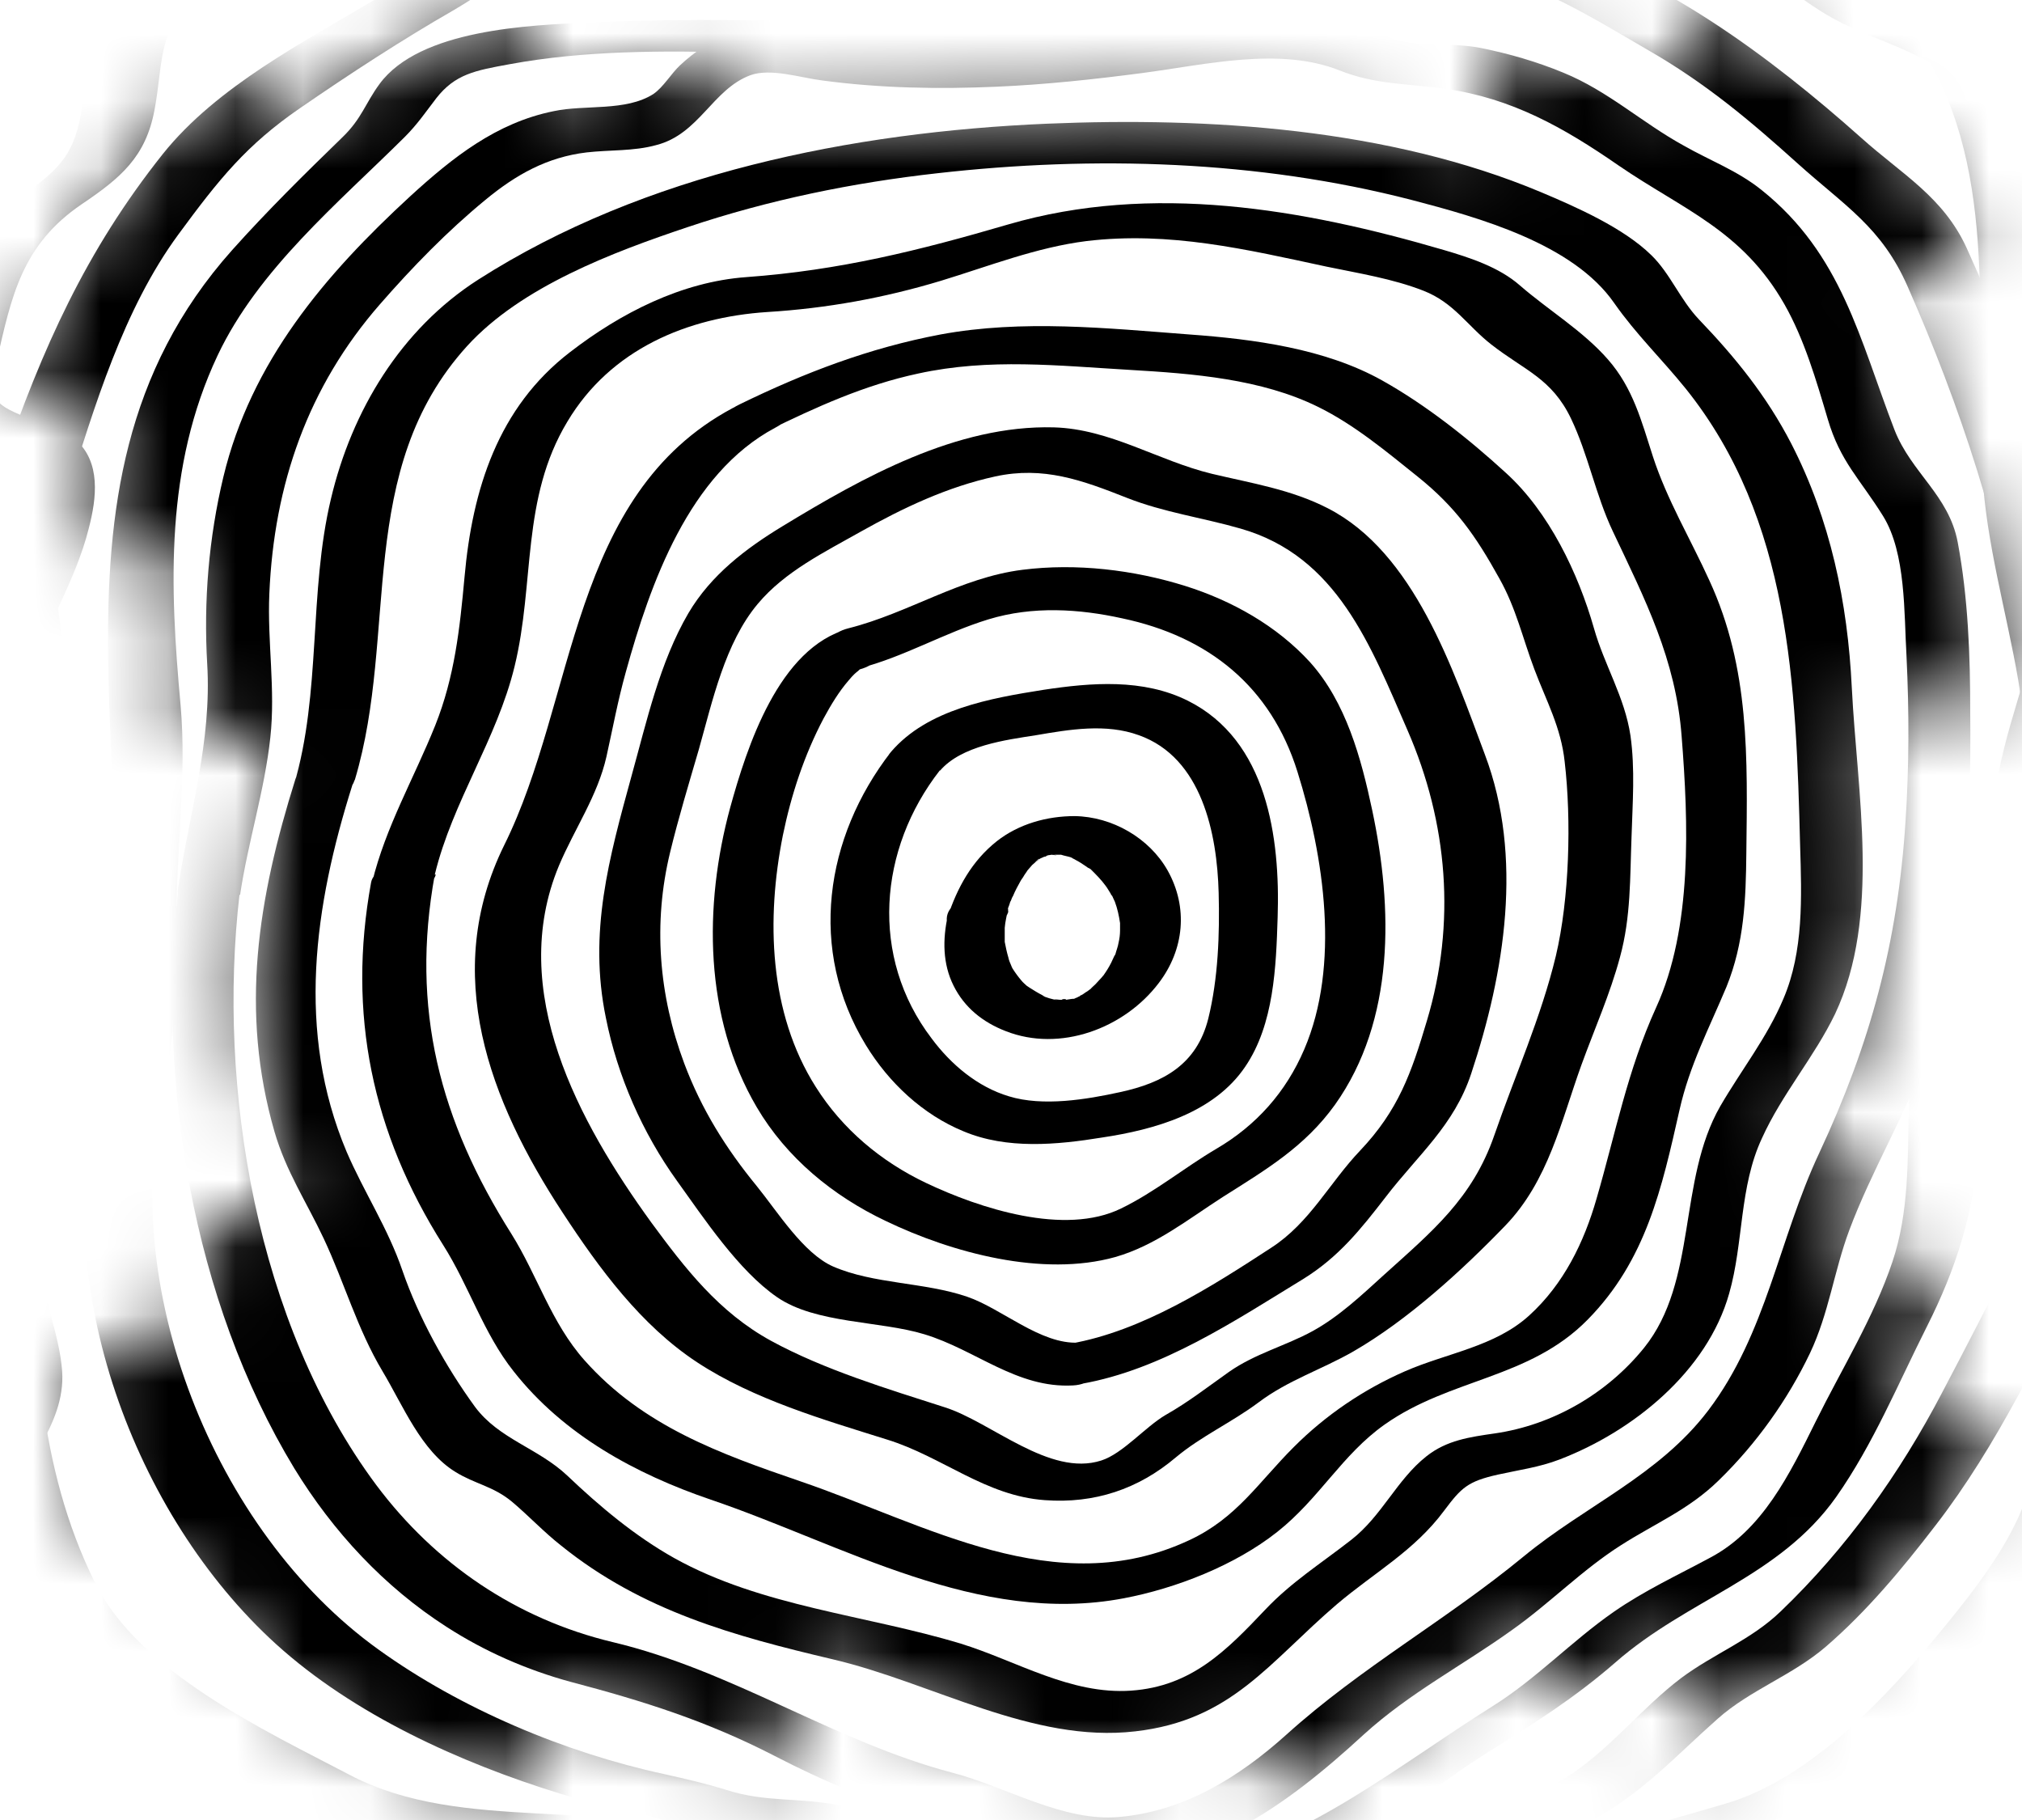
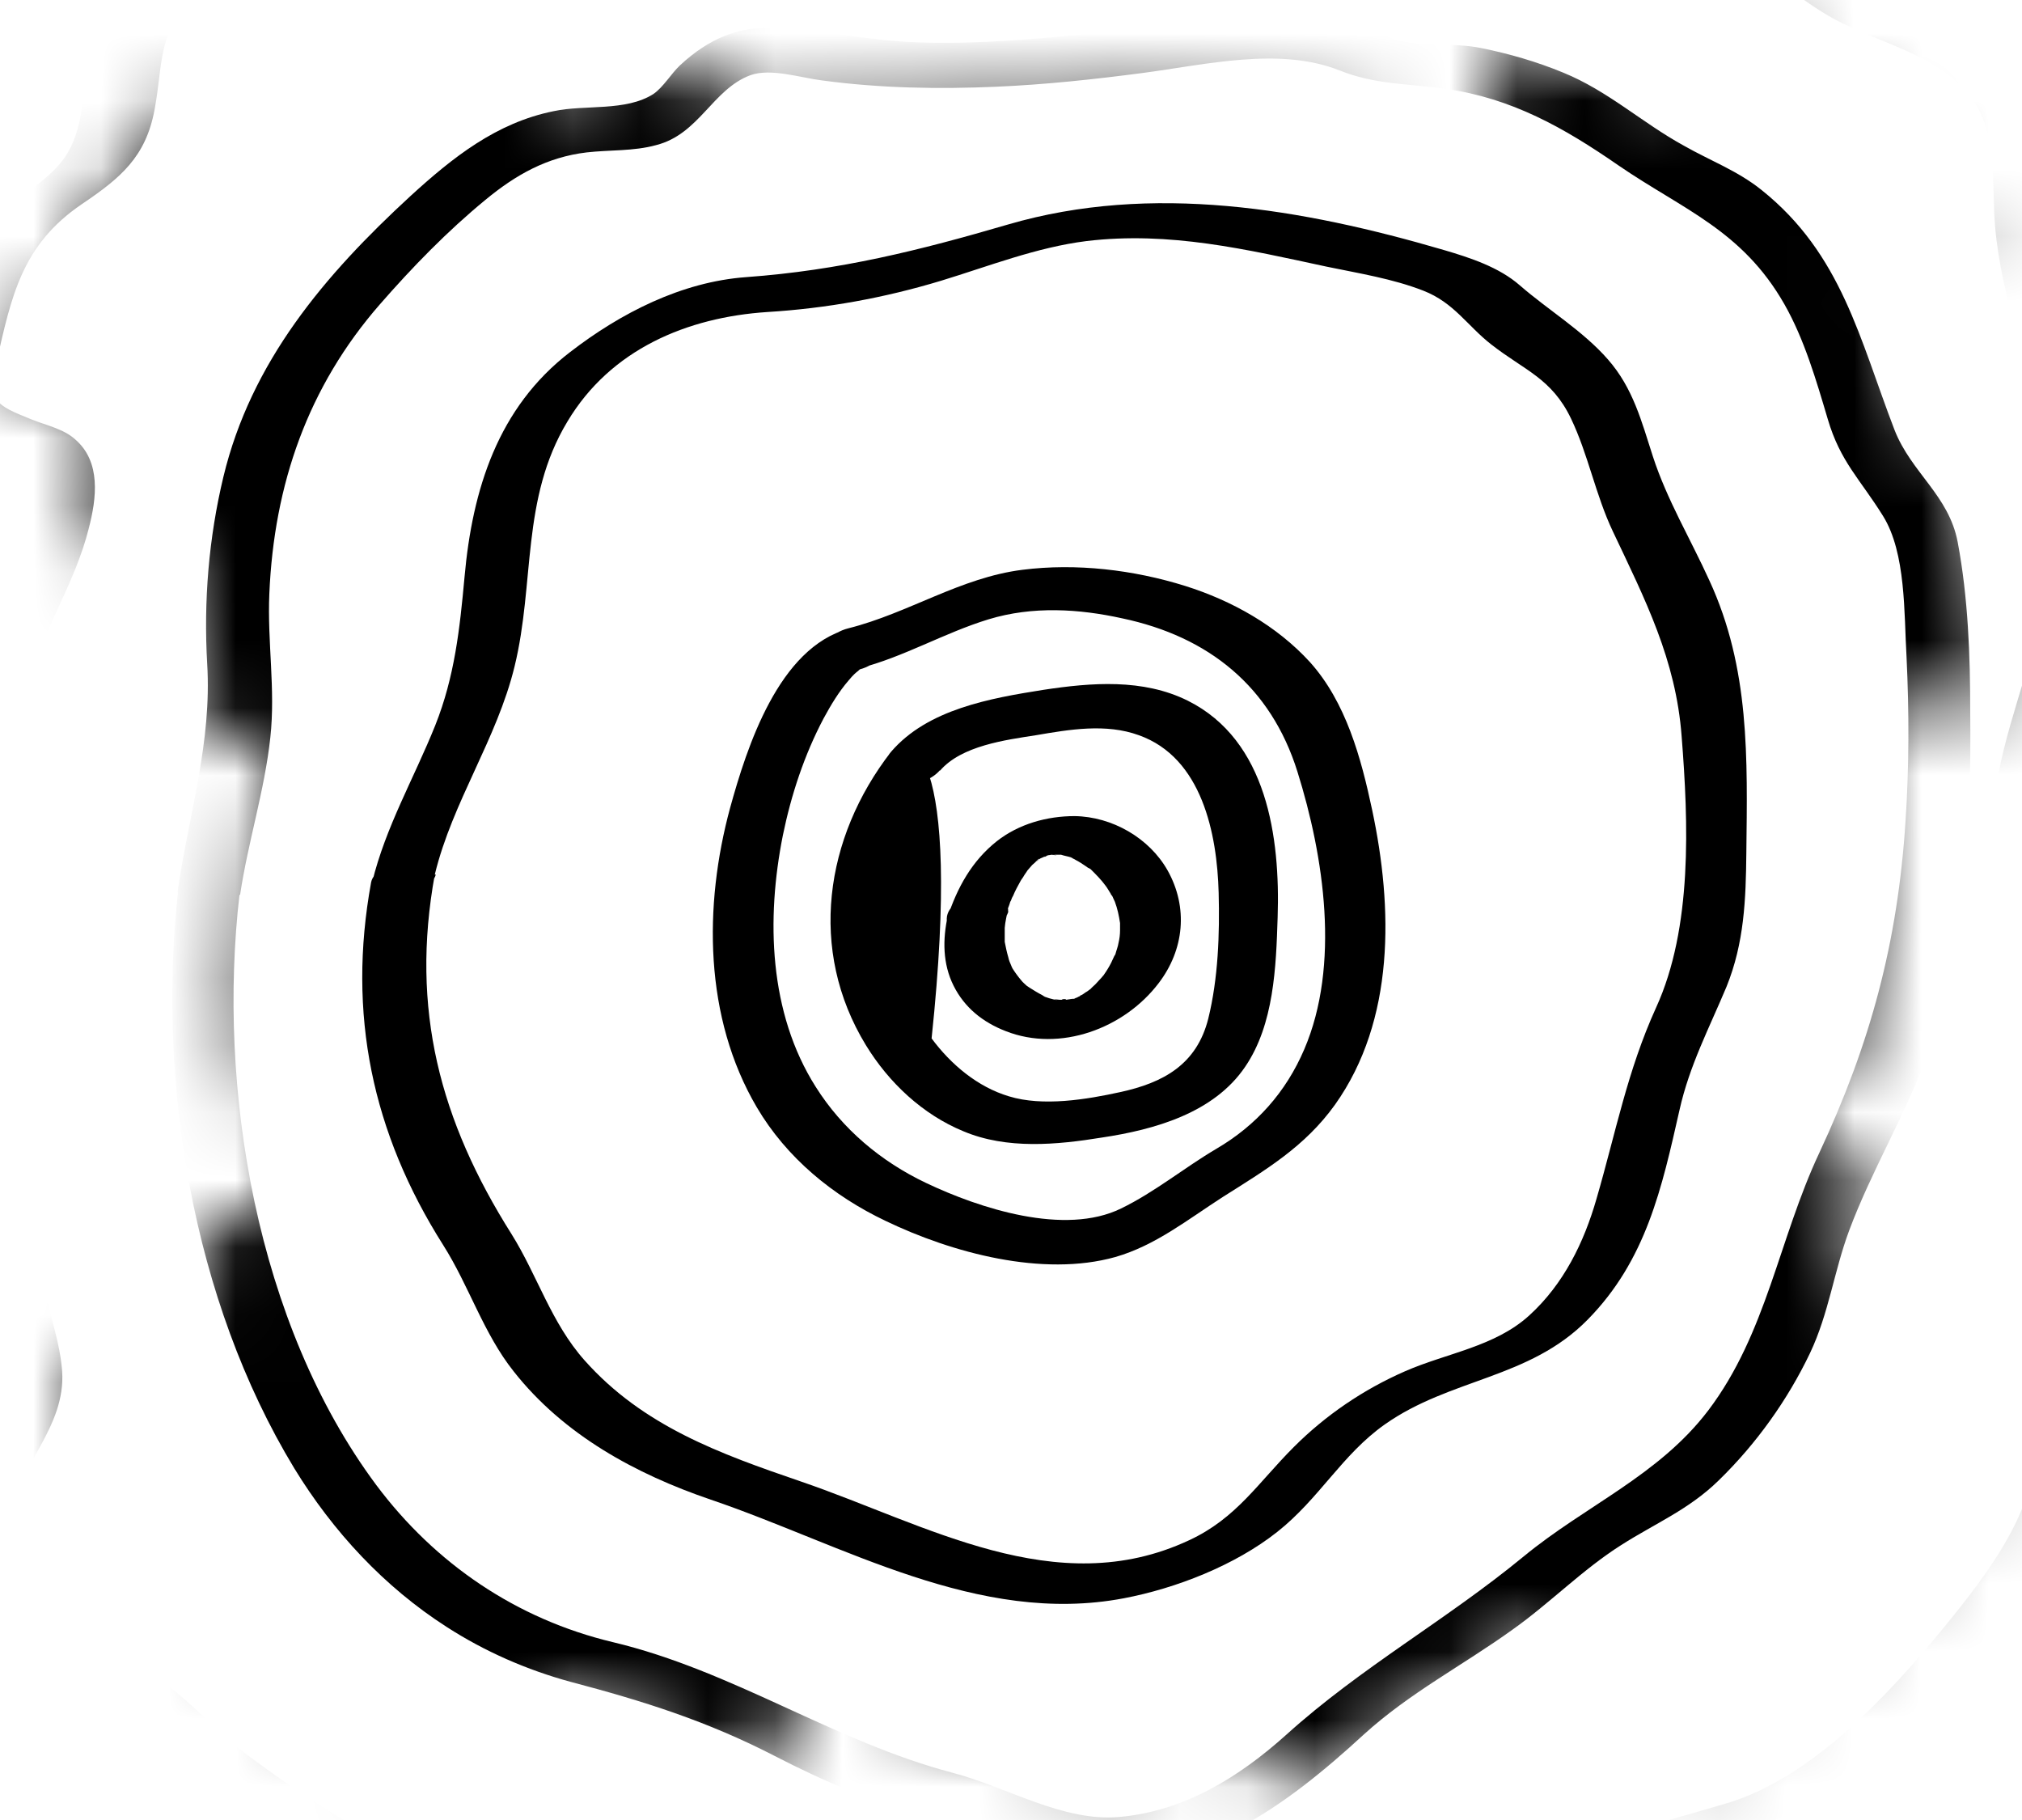
<svg xmlns="http://www.w3.org/2000/svg" width="30" height="27" viewBox="0 0 30 27" fill="none">
  <mask id="mask0_2128_47" style="mask-type:luminance" maskUnits="userSpaceOnUse" x="0" y="0" width="30" height="27">
    <path d="M25.926 25.313L25.337 25.8L24.57 26.644L25.825 25.847L24.741 24.5L23.564 25.204L23.424 25.336L22.72 24.314L20.552 25.661L19.196 26.652L18.608 25.831L17.764 26.412L18.523 25.654L16.223 26.366L14.14 25.654L12.235 24.57L11.886 24.972L11.422 26.466C11.422 26.466 8.874 25.189 8.108 25.189C7.937 25.754 7.875 25.994 7.666 26.683C4.933 25.963 5.188 25.723 3.849 24.856C3.717 24.113 1.874 22.882 1.874 22.882L0.921 22.038C0.921 21.899 1.525 21.535 1.223 20.831C0.829 19.902 1.069 20.235 1.076 20.188L3.074 19.515L2.896 18.292L3.105 18.199L4.236 17.897L3.609 15.048L3.732 13.531L4.05 10.977L2.71 10.853V10.59L2.826 8.345L2.749 8.291L1.324 8.174L1.634 6.355H1.913L1.541 6.293L0 5.643L1.518 3.034C2.912 1.184 2.354 1.927 3.632 1.037L4.445 1.943L5.676 0.906L7 0.372L7.728 0.24L8.169 1.424L10.26 0.805L10.942 1.718L16.951 1.533L19.305 1.664L22.139 2.229L22.116 0.395L24.64 1.308L25.399 0C25.771 0.271 26.855 0.867 27.738 1.564C28.62 2.26 29.248 3.22 29.248 3.739L27.931 4.319L29.309 7.749L29.797 10.357L27.699 10.481L27.838 13.461L27.366 16.008L27.01 16.155L26.661 17.007L27.056 17.224L27.861 17.44L26.986 19.863L27.877 18.671L28.922 19.012C28.628 19.585 28.241 20.831 28.303 20.854C28.644 20.962 29.681 21.311 29.774 21.311C30.13 21.527 27.707 23.989 27.598 24.121C27.25 24.539 26.483 25.321 25.895 25.321L25.926 25.313Z" fill="white" />
  </mask>
  <g mask="url(#mask0_2128_47)">
    <path d="M14.945 13.501C14.945 13.501 14.961 13.462 14.969 13.439C14.969 13.439 14.999 13.354 14.984 13.392C14.969 13.423 14.992 13.369 14.999 13.361C15.007 13.338 15.015 13.315 15.03 13.292C15.062 13.214 15.1 13.145 15.139 13.075C15.154 13.044 15.178 13.021 15.193 12.99C15.201 12.974 15.271 12.882 15.232 12.928C15.193 12.974 15.263 12.889 15.278 12.874C15.302 12.843 15.325 12.82 15.356 12.796C15.356 12.796 15.41 12.734 15.418 12.742C15.425 12.742 15.34 12.804 15.387 12.773C15.402 12.765 15.41 12.75 15.425 12.742C15.449 12.727 15.48 12.711 15.503 12.696C15.503 12.696 15.394 12.75 15.456 12.727C15.472 12.719 15.487 12.711 15.511 12.704C15.534 12.696 15.557 12.688 15.58 12.672C15.456 12.742 15.495 12.704 15.549 12.688C15.572 12.688 15.673 12.665 15.572 12.68C15.472 12.696 15.588 12.68 15.611 12.68C15.665 12.68 15.727 12.696 15.596 12.68C15.619 12.68 15.642 12.68 15.665 12.68C15.689 12.68 15.72 12.68 15.743 12.68C15.813 12.68 15.642 12.657 15.743 12.68C15.789 12.696 15.844 12.704 15.89 12.719C15.898 12.719 15.913 12.727 15.921 12.734C15.975 12.75 15.882 12.719 15.882 12.719C15.882 12.719 15.952 12.75 15.96 12.758C16.006 12.781 16.053 12.812 16.099 12.843C16.122 12.858 16.138 12.874 16.161 12.882C16.231 12.928 16.122 12.843 16.184 12.897C16.262 12.974 16.339 13.052 16.401 13.137C16.432 13.176 16.455 13.222 16.486 13.269C16.509 13.3 16.463 13.214 16.479 13.253C16.479 13.269 16.494 13.284 16.502 13.292C16.517 13.323 16.525 13.346 16.541 13.377C16.579 13.478 16.602 13.586 16.618 13.694C16.618 13.717 16.618 13.803 16.618 13.725C16.618 13.748 16.618 13.78 16.618 13.803C16.618 13.865 16.61 13.927 16.595 13.989C16.587 14.043 16.564 14.097 16.548 14.159C16.533 14.213 16.548 14.151 16.548 14.143C16.548 14.159 16.541 14.166 16.533 14.182C16.517 14.213 16.502 14.252 16.486 14.283C16.455 14.345 16.417 14.406 16.378 14.461C16.37 14.476 16.362 14.484 16.347 14.499C16.386 14.437 16.362 14.484 16.347 14.499C16.316 14.53 16.285 14.569 16.254 14.6C16.223 14.631 16.192 14.654 16.169 14.685C16.13 14.724 16.231 14.639 16.184 14.67C16.169 14.677 16.153 14.693 16.13 14.708C16.099 14.724 16.076 14.747 16.045 14.763C16.014 14.786 15.991 14.778 16.084 14.747C16.06 14.747 16.037 14.77 16.022 14.778C15.991 14.793 15.96 14.801 15.937 14.817C16.06 14.755 15.983 14.801 15.937 14.817C15.898 14.825 15.774 14.84 15.937 14.817C15.898 14.817 15.859 14.825 15.82 14.832C15.805 14.832 15.789 14.832 15.774 14.832C15.712 14.832 15.813 14.809 15.82 14.832C15.82 14.832 15.735 14.832 15.727 14.832C15.712 14.832 15.596 14.817 15.665 14.832C15.735 14.848 15.619 14.825 15.596 14.817C15.557 14.809 15.526 14.793 15.495 14.786C15.456 14.77 15.449 14.786 15.511 14.786C15.495 14.786 15.472 14.77 15.464 14.763C15.402 14.732 15.34 14.693 15.278 14.654C15.263 14.646 15.247 14.631 15.232 14.623C15.263 14.654 15.263 14.646 15.232 14.623C15.209 14.6 15.178 14.577 15.154 14.546C15.108 14.492 15.062 14.43 15.023 14.368C15.015 14.352 14.992 14.306 15.023 14.368C15.015 14.352 15.007 14.337 14.999 14.314C14.984 14.283 14.969 14.244 14.961 14.205C14.938 14.128 14.922 14.05 14.907 13.973C14.907 13.95 14.907 13.934 14.907 13.911C14.907 13.857 14.907 13.927 14.907 13.896C14.907 13.849 14.907 13.81 14.907 13.764C14.914 13.671 14.938 13.586 14.953 13.493C15.007 13.222 14.566 13.238 14.434 13.276C14.272 13.323 14.055 13.439 14.047 13.625C14.032 13.834 14.287 13.888 14.45 13.865C14.659 13.841 14.876 13.741 14.953 13.532C14.976 13.454 14.907 13.369 14.852 13.331C14.767 13.284 14.643 13.269 14.55 13.284C14.341 13.307 14.124 13.408 14.047 13.617C14.349 13.594 14.651 13.563 14.953 13.532C14.953 13.516 14.953 13.501 14.961 13.493L14.581 13.803C14.411 13.733 14.233 13.656 14.062 13.586C13.985 13.934 13.985 14.298 14.148 14.623C14.31 14.948 14.581 15.165 14.922 15.297C15.727 15.614 16.68 15.258 17.191 14.585C17.57 14.089 17.632 13.462 17.323 12.912C17.052 12.432 16.502 12.115 15.944 12.107C15.534 12.107 15.116 12.223 14.79 12.479C14.419 12.773 14.202 13.168 14.055 13.617C14.032 13.694 14.094 13.772 14.155 13.81C14.241 13.857 14.364 13.872 14.457 13.857C14.666 13.834 14.891 13.733 14.961 13.524L14.945 13.501Z" fill="black" />
-     <path d="M13.946 11.434C14.264 11.062 14.922 10.977 15.371 10.907C15.867 10.822 16.409 10.729 16.897 10.907C17.834 11.24 18.058 12.37 18.081 13.245C18.097 13.857 18.074 14.515 17.927 15.111C17.756 15.792 17.261 16.063 16.618 16.202C16.122 16.311 15.472 16.419 14.969 16.264C14.504 16.125 14.109 15.792 13.822 15.405C12.901 14.197 13.033 12.595 13.946 11.426C14.287 10.992 13.466 10.838 13.219 11.155C12.235 12.425 11.987 14.097 12.847 15.505C13.188 16.063 13.691 16.535 14.295 16.783C14.938 17.054 15.681 16.984 16.347 16.876C17.129 16.759 18.012 16.512 18.476 15.823C18.902 15.196 18.933 14.344 18.956 13.609C18.995 12.425 18.802 10.985 17.625 10.396C16.959 10.064 16.192 10.126 15.48 10.234C14.698 10.358 13.761 10.52 13.219 11.155C13.079 11.31 13.149 11.511 13.335 11.588C13.536 11.674 13.807 11.588 13.946 11.426V11.434Z" fill="black" />
+     <path d="M13.946 11.434C14.264 11.062 14.922 10.977 15.371 10.907C15.867 10.822 16.409 10.729 16.897 10.907C17.834 11.24 18.058 12.37 18.081 13.245C18.097 13.857 18.074 14.515 17.927 15.111C17.756 15.792 17.261 16.063 16.618 16.202C16.122 16.311 15.472 16.419 14.969 16.264C14.504 16.125 14.109 15.792 13.822 15.405C14.287 10.992 13.466 10.838 13.219 11.155C12.235 12.425 11.987 14.097 12.847 15.505C13.188 16.063 13.691 16.535 14.295 16.783C14.938 17.054 15.681 16.984 16.347 16.876C17.129 16.759 18.012 16.512 18.476 15.823C18.902 15.196 18.933 14.344 18.956 13.609C18.995 12.425 18.802 10.985 17.625 10.396C16.959 10.064 16.192 10.126 15.48 10.234C14.698 10.358 13.761 10.52 13.219 11.155C13.079 11.31 13.149 11.511 13.335 11.588C13.536 11.674 13.807 11.588 13.946 11.426V11.434Z" fill="black" />
    <path d="M12.746 9.916C13.412 9.746 14.008 9.389 14.666 9.188C15.325 8.987 16.014 9.033 16.649 9.173C17.934 9.444 18.856 10.187 19.25 11.449C19.645 12.71 19.886 14.32 19.351 15.567C19.08 16.201 18.639 16.697 18.043 17.045C17.57 17.324 17.129 17.688 16.633 17.928C15.797 18.338 14.535 17.928 13.737 17.548C13.071 17.231 12.498 16.751 12.103 16.124C11.406 15.025 11.368 13.632 11.615 12.393C11.739 11.789 11.933 11.201 12.219 10.659C12.328 10.458 12.444 10.264 12.591 10.094C12.661 10.009 12.7 9.978 12.73 9.955C12.816 9.877 12.754 9.931 12.754 9.931C13.303 9.784 13.149 9.18 12.591 9.328C11.553 9.606 11.081 11.085 10.833 11.983C10.438 13.438 10.446 15.095 11.228 16.426C11.67 17.177 12.359 17.742 13.141 18.113C14.124 18.586 15.472 18.95 16.548 18.648C17.144 18.477 17.624 18.09 18.143 17.757C18.778 17.355 19.359 17.014 19.808 16.387C20.699 15.133 20.668 13.469 20.358 12.014C20.195 11.247 19.971 10.419 19.436 9.823C18.941 9.281 18.275 8.91 17.586 8.693C16.819 8.453 15.967 8.352 15.17 8.453C14.248 8.569 13.482 9.095 12.591 9.32C12.034 9.459 12.196 10.063 12.754 9.924L12.746 9.916Z" fill="black" />
-     <path d="M16.006 19.918C15.441 19.949 14.868 19.415 14.349 19.237C13.714 19.02 12.963 19.051 12.359 18.788C11.918 18.594 11.53 17.967 11.228 17.596C10.771 17.038 10.408 16.458 10.152 15.776C9.773 14.762 9.687 13.694 9.943 12.641C10.067 12.13 10.222 11.62 10.369 11.116C10.57 10.404 10.756 9.537 11.244 8.957C11.646 8.477 12.235 8.19 12.769 7.888C13.404 7.532 14.055 7.223 14.767 7.068C15.48 6.913 16.053 7.122 16.718 7.385C17.268 7.602 17.841 7.679 18.407 7.842C19.839 8.252 20.335 9.576 20.885 10.838C21.481 12.208 21.605 13.694 21.171 15.142C20.939 15.924 20.745 16.473 20.18 17.069C19.723 17.549 19.436 18.137 18.863 18.509C17.973 19.09 16.943 19.748 15.882 19.933C15.317 20.034 15.487 20.63 16.045 20.529C17.237 20.32 18.322 19.593 19.336 18.974C19.862 18.648 20.188 18.238 20.559 17.758C21.04 17.131 21.574 16.698 21.829 15.924C22.325 14.43 22.604 12.711 22.031 11.194C21.558 9.932 20.985 8.198 19.7 7.54C19.158 7.261 18.569 7.169 17.981 7.029C17.183 6.836 16.471 6.363 15.634 6.34C14.194 6.302 12.8 7.083 11.616 7.803C11.066 8.136 10.547 8.531 10.214 9.096C9.788 9.824 9.594 10.706 9.37 11.511C9.037 12.726 8.727 13.834 8.99 15.103C9.161 15.962 9.532 16.806 10.044 17.518C10.446 18.076 10.957 18.85 11.53 19.244C12.103 19.639 13.056 19.593 13.714 19.794C14.481 20.026 15.085 20.599 15.921 20.553C16.424 20.529 16.618 19.879 16.006 19.91V19.918Z" fill="black" />
-     <path d="M11.383 6.394C12.111 6.038 12.823 5.713 13.621 5.542C14.682 5.31 15.704 5.426 16.773 5.488C17.694 5.542 18.716 5.62 19.56 6.038C20.095 6.301 20.575 6.703 21.039 7.075C21.597 7.524 21.891 7.942 22.247 8.584C22.495 9.026 22.588 9.459 22.766 9.931C22.944 10.403 23.161 10.791 23.215 11.302C23.316 12.168 23.285 13.33 23.084 14.181C22.867 15.087 22.472 15.969 22.17 16.844C21.845 17.781 21.248 18.268 20.536 18.911C20.203 19.213 19.87 19.53 19.475 19.747C19.08 19.964 18.623 20.08 18.236 20.351C17.919 20.575 17.632 20.8 17.291 20.993C16.989 21.171 16.657 21.566 16.339 21.667C15.572 21.914 14.705 21.094 14.016 20.877C13.172 20.606 12.227 20.32 11.445 19.894C10.663 19.468 10.16 18.81 9.664 18.137C8.588 16.651 7.519 14.7 8.293 12.842C8.526 12.292 8.867 11.805 8.998 11.224C9.091 10.806 9.168 10.388 9.285 9.97C9.649 8.654 10.222 7.028 11.499 6.347C12.096 6.03 11.205 5.883 10.872 6.053C8.448 7.346 8.557 10.373 7.48 12.54C6.543 14.444 7.256 16.325 8.348 17.99C8.89 18.818 9.509 19.662 10.345 20.211C11.182 20.761 12.227 21.063 13.164 21.357C13.985 21.612 14.62 22.193 15.503 22.255C16.238 22.309 16.889 22.092 17.446 21.62C17.826 21.303 18.275 21.102 18.67 20.807C19.111 20.474 19.607 20.32 20.079 20.049C20.885 19.584 21.69 18.849 22.333 18.183C22.975 17.517 23.161 16.635 23.463 15.799C23.657 15.265 23.889 14.746 24.036 14.197C24.199 13.601 24.183 13.02 24.207 12.408C24.222 11.913 24.261 11.41 24.191 10.914C24.106 10.342 23.804 9.869 23.649 9.32C23.417 8.507 22.983 7.594 22.34 7.013C21.791 6.51 21.156 6.007 20.505 5.643C19.661 5.171 18.6 5.031 17.648 4.962C16.424 4.869 15.17 4.737 13.954 4.962C12.893 5.163 11.941 5.527 10.973 5.999C10.345 6.309 10.919 6.626 11.368 6.409L11.383 6.394Z" fill="black" />
    <path d="M6.451 12.974C6.714 11.89 7.372 10.969 7.635 9.885C7.937 8.647 7.728 7.4 8.418 6.255C9.06 5.179 10.199 4.707 11.383 4.629C12.266 4.575 13.118 4.42 13.962 4.165C14.674 3.948 15.379 3.669 16.122 3.576C17.354 3.429 18.492 3.7 19.684 3.956C20.165 4.056 20.66 4.134 21.117 4.312C21.574 4.49 21.767 4.83 22.124 5.109C22.619 5.496 23.022 5.612 23.308 6.208C23.564 6.742 23.672 7.339 23.928 7.88C24.408 8.894 24.865 9.785 24.95 10.923C25.051 12.2 25.113 13.764 24.571 14.948C24.145 15.884 23.974 16.798 23.688 17.781C23.502 18.431 23.2 19.05 22.689 19.515C22.178 19.98 21.465 20.072 20.846 20.343C20.227 20.614 19.669 20.994 19.197 21.466C18.67 21.992 18.345 22.526 17.64 22.851C15.665 23.773 13.737 22.611 11.879 21.977C10.679 21.566 9.54 21.156 8.673 20.181C8.177 19.623 7.976 18.927 7.589 18.307C6.528 16.628 6.087 14.971 6.451 12.974C6.52 12.602 5.568 12.757 5.506 13.09C5.15 15.041 5.521 16.806 6.575 18.47C6.962 19.081 7.171 19.778 7.62 20.343C8.363 21.288 9.432 21.868 10.547 22.248C12.506 22.913 14.512 24.121 16.672 23.711C17.447 23.564 18.322 23.223 18.949 22.727C19.576 22.232 19.909 21.582 20.544 21.133C21.52 20.444 22.689 20.459 23.556 19.577C24.424 18.695 24.656 17.626 24.919 16.465C25.066 15.807 25.36 15.25 25.616 14.638C25.879 13.988 25.903 13.345 25.91 12.656C25.926 11.248 25.965 9.916 25.36 8.608C25.082 7.996 24.733 7.416 24.524 6.773C24.354 6.247 24.23 5.759 23.858 5.334C23.487 4.908 22.968 4.598 22.55 4.234C22.24 3.963 21.814 3.824 21.419 3.708C19.328 3.096 17.09 2.709 14.961 3.329C13.637 3.716 12.46 4.01 11.074 4.111C10.113 4.18 9.207 4.645 8.456 5.225C7.388 6.046 7.008 7.261 6.892 8.562C6.822 9.328 6.745 10.04 6.458 10.76C6.141 11.55 5.723 12.262 5.521 13.09C5.436 13.446 6.381 13.307 6.466 12.974H6.451Z" fill="black" />
-     <path d="M5.266 11.565C5.916 9.39 5.258 6.975 6.931 5.133C7.736 4.25 9.099 3.739 10.206 3.368C11.407 2.965 12.653 2.71 13.908 2.57C16.231 2.307 18.662 2.377 20.939 2.965C21.946 3.228 23.34 3.615 23.951 4.498C24.276 4.962 24.656 5.326 25.012 5.767C26.569 7.71 26.646 10.172 26.708 12.549C26.731 13.299 26.762 14.112 26.46 14.817C26.22 15.389 25.833 15.877 25.523 16.411C24.888 17.518 25.19 19.004 24.393 19.995C23.843 20.676 23.038 21.141 22.178 21.265C21.806 21.319 21.465 21.365 21.163 21.605C20.722 21.954 20.505 22.488 20.048 22.844C19.592 23.2 19.158 23.471 18.771 23.881C18.198 24.485 17.679 25.019 16.781 25.081C15.882 25.143 15.085 24.64 14.256 24.384C12.855 23.959 11.298 23.835 10.005 23.115C9.424 22.79 8.898 22.349 8.418 21.892C7.984 21.482 7.403 21.35 7.047 20.87C6.613 20.274 6.211 19.546 5.971 18.85C5.754 18.215 5.405 17.696 5.142 17.085C4.391 15.304 4.662 13.439 5.227 11.65C5.382 11.171 4.499 11.194 4.383 11.558C3.826 13.33 3.555 14.995 4.073 16.791C4.244 17.379 4.546 17.828 4.801 18.37C5.111 19.028 5.297 19.709 5.676 20.344C5.978 20.847 6.249 21.528 6.76 21.838C7.047 22.016 7.318 22.047 7.597 22.279C7.845 22.488 8.069 22.728 8.325 22.929C9.525 23.897 10.88 24.268 12.359 24.617C13.838 24.965 15.317 25.863 16.843 25.685C18.275 25.522 18.825 24.663 19.839 23.796C20.397 23.324 20.985 23.006 21.427 22.41C21.682 22.07 21.775 21.977 22.224 21.876C22.534 21.807 22.836 21.768 23.138 21.652C24.23 21.234 25.33 20.344 25.655 19.19C25.872 18.432 25.802 17.611 26.143 16.883C26.437 16.233 26.917 15.684 27.227 15.041C27.908 13.594 27.552 11.751 27.475 10.203C27.413 8.933 27.157 7.71 26.576 6.58C26.212 5.876 25.748 5.303 25.206 4.738C24.927 4.444 24.78 4.057 24.501 3.786C24.091 3.383 23.394 3.074 22.859 2.849C20.606 1.905 17.95 1.734 15.534 1.835C12.646 1.959 9.564 2.57 7.093 4.15C5.947 4.885 5.219 6.093 4.91 7.401C4.577 8.794 4.77 10.273 4.36 11.65C4.236 12.053 5.142 11.952 5.258 11.581L5.266 11.565Z" fill="black" />
    <path d="M3.562 13.276C3.678 12.495 3.926 11.728 4.011 10.939C4.089 10.226 3.965 9.522 3.996 8.81C4.065 7.184 4.569 5.737 5.637 4.514C6.117 3.964 6.636 3.43 7.202 2.965C7.651 2.594 8.115 2.331 8.704 2.261C9.045 2.222 9.401 2.245 9.734 2.153C10.377 1.99 10.57 1.324 11.135 1.115C11.437 1.007 11.879 1.154 12.196 1.193C13.056 1.309 13.923 1.324 14.79 1.286C15.511 1.255 16.231 1.177 16.943 1.084C17.888 0.96 18.987 0.69 19.878 1.046C20.404 1.255 20.877 1.239 21.442 1.317C22.433 1.456 23.208 1.897 24.013 2.454C24.973 3.112 25.848 3.414 26.475 4.514C26.77 5.032 26.948 5.644 27.118 6.217C27.304 6.851 27.598 7.107 27.939 7.656C28.28 8.206 28.249 9.096 28.287 9.746C28.326 10.559 28.326 11.372 28.272 12.185C28.156 13.981 27.753 15.475 26.994 17.1C26.39 18.385 26.212 19.779 25.345 20.924C24.609 21.892 23.525 22.333 22.604 23.092C21.457 24.036 20.195 24.733 19.088 25.732C18.383 26.366 17.57 26.869 16.61 26.955C15.774 27.032 14.93 26.506 14.124 26.297C12.367 25.832 10.88 24.787 9.091 24.361C7.666 24.021 6.458 23.2 5.583 22.031C3.802 19.639 3.221 16.14 3.554 13.261C3.609 12.773 2.695 12.742 2.648 13.168C2.323 16.024 2.85 19.283 4.367 21.784C4.94 22.72 5.699 23.541 6.629 24.137C7.194 24.501 7.813 24.772 8.464 24.95C9.548 25.236 10.485 25.53 11.492 26.049C12.227 26.428 12.916 26.722 13.714 26.931C14.511 27.14 15.278 27.605 16.122 27.651C17.795 27.736 19.073 26.8 20.234 25.732C20.916 25.112 21.698 24.71 22.441 24.176C22.998 23.781 23.479 23.285 24.052 22.922C24.563 22.596 25.058 22.395 25.5 21.962C26.057 21.42 26.522 20.77 26.855 20.073C27.134 19.485 27.211 18.858 27.436 18.254C27.769 17.363 28.272 16.535 28.597 15.645C29.17 14.066 29.248 12.231 29.232 10.567C29.232 9.731 29.201 8.864 29.046 8.043C28.915 7.347 28.357 7.014 28.109 6.379C27.59 5.032 27.327 3.77 26.135 2.818C25.779 2.532 25.376 2.385 24.981 2.16C24.361 1.82 23.858 1.348 23.192 1.077C22.797 0.914 22.395 0.798 21.976 0.713C21.558 0.628 21.086 0.697 20.706 0.589C20.459 0.519 20.311 0.318 20.079 0.241C19.738 0.124 19.429 0.179 19.08 0.194C17.253 0.31 15.441 0.69 13.598 0.628C12.909 0.604 12.227 0.45 11.546 0.411C10.965 0.38 10.516 0.573 10.09 0.968C9.958 1.092 9.842 1.293 9.695 1.394C9.285 1.657 8.681 1.549 8.216 1.649C7.364 1.82 6.714 2.338 6.087 2.911C4.817 4.08 3.725 5.365 3.314 7.076C3.097 7.982 3.02 8.918 3.074 9.847C3.144 11.008 2.811 12.046 2.641 13.183C2.571 13.663 3.485 13.702 3.547 13.276H3.562Z" fill="black" />
-     <path d="M2.424 16.109C2.618 15.289 2.618 14.468 2.618 13.632C2.618 12.572 2.772 11.511 2.679 10.459C2.517 8.694 2.447 6.929 3.229 5.272C3.833 3.995 5.018 3.012 6.001 2.036C6.195 1.843 6.319 1.657 6.474 1.456C6.753 1.1 7.047 1.046 7.558 0.953C9.788 0.542 12.158 0.96 14.419 0.775C15.937 0.651 17.431 0.186 18.949 -0.03C19.793 -0.147 20.621 -0.456 21.473 -0.464C22.48 -0.472 23.595 0.248 24.454 0.744C25.314 1.239 25.965 1.789 26.669 2.423C27.374 3.058 27.916 3.368 28.303 4.25C29.085 6.023 29.705 7.904 30.007 9.824C30.131 10.598 30.332 11.581 30.045 12.332C29.774 13.044 29.201 13.617 28.814 14.267C27.985 15.629 28.574 17.239 28.078 18.718C27.8 19.546 27.327 20.305 26.94 21.087C26.553 21.869 26.15 22.697 25.376 23.107C24.888 23.37 24.4 23.595 23.943 23.912C23.308 24.354 22.79 24.911 22.131 25.321C20.738 26.196 19.452 27.264 17.826 27.651C16.827 27.891 15.503 28.177 14.512 27.814C13.791 27.55 13.219 26.947 12.452 26.784C11.863 26.66 11.368 26.745 10.771 26.552C10.47 26.459 10.168 26.389 9.858 26.32C8.386 26.002 6.838 25.352 5.614 24.47C3.175 22.72 1.719 19.051 2.447 16.117C2.532 15.777 1.518 15.924 1.44 16.256C0.744 19.074 1.983 22.472 4.097 24.392C5.25 25.437 6.822 26.149 8.301 26.606C8.681 26.722 9.068 26.807 9.455 26.892C9.927 27.001 10.361 27.233 10.841 27.295C11.453 27.38 11.856 27.272 12.444 27.589C13.249 28.015 13.877 28.456 14.814 28.503C16.548 28.588 18.507 28.154 20.041 27.349C20.768 26.97 21.38 26.428 22.077 25.994C22.774 25.561 23.37 25.182 23.967 24.663C25.043 23.719 26.398 23.401 27.242 22.209C27.792 21.427 28.164 20.522 28.59 19.678C29.015 18.834 29.31 17.952 29.348 16.961C29.387 16.071 29.232 15.181 29.681 14.375C30.061 13.694 30.626 13.121 30.959 12.409C31.292 11.697 31.184 10.838 31.083 10.048C30.944 8.918 30.673 7.803 30.332 6.72C29.991 5.636 29.627 4.661 29.178 3.677C28.83 2.919 28.218 2.586 27.614 2.044C26.267 0.844 24.602 -0.402 22.828 -0.89C22.085 -1.091 21.303 -0.983 20.559 -0.836C19.506 -0.634 18.453 -0.51 17.408 -0.317C15.898 -0.03 14.581 0.287 13.04 0.302C11.616 0.318 10.191 0.264 8.774 0.333C7.852 0.372 6.226 0.434 5.63 1.247C5.421 1.533 5.366 1.758 5.088 2.029C4.522 2.578 3.965 3.128 3.446 3.708C0.225 7.316 2.424 12.007 1.44 16.264C1.363 16.613 2.37 16.458 2.447 16.125L2.424 16.109Z" fill="black" />
-     <path d="M1.487 12.332C1.371 10.652 0.465 9.019 0.991 7.339C1.402 6.031 1.828 4.591 2.648 3.476C3.252 2.655 3.655 2.152 4.453 1.603C5.196 1.092 5.955 0.596 6.737 0.147C7.101 -0.062 7.79 -0.572 8.231 -0.572C8.673 -0.572 9.021 -0.093 9.501 -0.046C9.896 -0.007 10.299 -0.139 10.694 -0.162C11.36 -0.209 12.018 -0.1 12.676 -0.023C13.613 0.085 14.527 0.124 15.456 -0.046C16.478 -0.232 17.392 -0.681 18.383 -0.983C20.11 -1.501 22.031 -0.905 23.819 -0.859C25.477 -0.812 27.529 -0.836 28.52 0.736C29.689 2.586 29.286 4.947 29.41 7.014C29.472 8.074 29.766 9.057 29.945 10.095C30.146 11.287 29.821 12.339 29.573 13.493C29.426 14.197 29.131 15.273 29.495 15.954C29.72 16.372 30.448 16.473 30.61 16.837C30.781 17.232 30.092 18.192 29.913 18.532C29.55 19.244 29.186 19.956 28.814 20.661C28.187 21.861 27.397 22.968 26.421 23.904C25.98 24.33 25.43 24.531 24.942 24.895C24.369 25.329 23.92 25.909 23.324 26.312C22.619 26.784 21.744 26.97 21.001 27.388C20.521 27.659 20.064 27.945 19.522 28.092C18.887 28.262 18.236 28.224 17.593 28.294C16.393 28.417 15.263 28.843 14.039 28.619C12.893 28.41 11.848 27.79 10.779 27.349C9.037 26.629 6.884 27.218 5.196 26.335C3.926 25.669 2.068 24.81 1.409 23.479C0.55 21.745 0.496 19.856 0.48 17.959C0.48 17.363 0.542 16.999 0.813 16.458C0.937 16.218 0.976 16.009 1.014 15.753C1.084 15.204 1.1 14.623 1.115 14.073L0.767 14.414C1.456 14.05 1.51 13.09 1.51 12.417C1.51 11.89 0.341 12.115 0.341 12.541C0.341 12.881 0.341 13.214 0.248 13.547C0.17 13.833 -0.101 14.073 0.287 13.864C0.17 13.926 -0.054 14.042 -0.062 14.205C-0.077 14.755 -0.077 15.343 -0.163 15.885C-0.217 16.218 -0.372 16.442 -0.496 16.759C-0.674 17.201 -0.697 17.611 -0.689 18.091C-0.681 19.949 -0.596 21.644 0.077 23.393C0.643 24.88 2.037 25.654 3.361 26.412C3.98 26.768 4.561 27.155 5.266 27.318C6.187 27.535 7.155 27.535 8.092 27.666C8.704 27.752 9.269 27.744 9.865 27.961C10.4 28.154 10.903 28.41 11.414 28.642C12.413 29.091 13.435 29.431 14.543 29.431C15.65 29.431 16.695 29.075 17.787 28.998C18.879 28.921 19.855 28.835 20.854 28.317C21.334 28.069 21.775 27.759 22.271 27.55C22.727 27.357 23.2 27.233 23.641 26.993C24.361 26.606 24.88 26.033 25.484 25.499C25.972 25.066 26.591 24.857 27.087 24.431C27.699 23.904 28.225 23.27 28.713 22.635C29.642 21.435 30.277 20.057 30.967 18.71C31.222 18.199 31.749 17.495 31.826 16.907C31.904 16.318 31.416 16.171 31.005 15.893C30.146 15.304 30.634 13.911 30.827 13.044C31.098 11.867 31.307 10.814 31.091 9.615C30.874 8.415 30.587 7.184 30.556 5.891C30.533 4.684 30.618 3.437 30.378 2.245C30.014 0.418 29 -0.898 27.157 -1.323C25.314 -1.749 23.525 -1.447 21.744 -1.788C20.768 -1.974 19.917 -2.036 18.933 -1.834C17.764 -1.594 16.703 -0.998 15.534 -0.774C14.248 -0.534 13.033 -0.859 11.755 -0.913C11.252 -0.936 10.756 -0.812 10.268 -0.82C9.741 -0.828 9.734 -1.021 9.308 -1.215C8.162 -1.741 6.52 -0.58 5.591 -0.023C4.515 0.62 3.221 1.278 2.416 2.284C1.27 3.724 0.627 5.171 0.031 6.898C-0.24 7.687 -0.403 8.368 -0.302 9.204C-0.163 10.358 0.263 11.457 0.348 12.626C0.379 13.059 1.549 12.804 1.518 12.316L1.487 12.332Z" fill="black" />
    <path d="M0.689 13.64C0.294 12.471 0.093 11.255 0.449 10.048C0.674 9.289 1.123 8.616 1.316 7.842C1.433 7.393 1.502 6.851 1.115 6.518C0.945 6.363 0.682 6.309 0.472 6.224C-0.07 6.007 -0.186 5.953 -0.054 5.38C0.17 4.389 0.325 3.631 1.216 3.027C1.789 2.64 2.161 2.33 2.292 1.633C2.439 0.867 2.308 0.24 3.152 -0.046C3.864 -0.286 4.646 -0.317 5.366 -0.518C6.087 -0.72 6.621 -1.014 7.372 -0.991C8.487 -0.96 9.571 -1.192 10.686 -1.161C12.692 -1.115 14.55 -0.573 16.517 -1.277C17.725 -1.711 18.469 -2.446 19.862 -2.291C21.009 -2.167 22.123 -1.773 23.246 -1.54C24.369 -1.308 25.283 -1.122 26.189 -0.433C26.568 -0.147 26.917 0.14 27.343 0.349C27.892 0.619 28.558 0.79 29.023 1.208C29.627 1.742 29.557 2.423 29.588 3.158C29.635 4.242 30.053 5.264 30.278 6.317C30.525 7.462 30.471 8.523 30.154 9.645C29.883 10.629 29.495 11.573 29.573 12.61C29.65 13.647 30.138 14.538 30.185 15.544C30.231 16.635 29.712 17.642 29.72 18.71C29.72 19.538 30.123 20.305 30.208 21.125C30.332 22.279 29.511 23.324 28.822 24.167C28.001 25.166 26.87 26.381 25.616 26.753C24.361 27.124 23.215 27.411 22.046 27.852C21.14 28.193 20.304 28.587 19.336 28.781C18.174 29.006 16.997 29.106 15.836 29.331C14.558 29.57 13.637 29.633 12.382 29.23C11.375 28.905 10.315 28.843 9.339 28.425C8.363 28.007 7.434 27.922 6.474 27.628C5.514 27.333 4.491 26.645 3.655 26.025C3.229 25.708 2.888 25.297 2.455 24.98C2.176 24.771 1.859 24.678 1.564 24.508C0.914 24.121 -0.031 23.339 0.132 22.503C0.279 21.737 0.976 21.172 0.922 20.343C0.883 19.778 0.62 19.275 0.635 18.695C0.635 18.462 0.682 18.23 0.705 17.998C0.844 16.62 1.092 14.987 0.674 13.64C0.565 13.299 -0.526 13.601 -0.426 13.934C0.016 15.343 -0.279 16.991 -0.418 18.431C-0.488 19.136 -0.302 19.74 -0.209 20.421C-0.085 21.396 -0.952 22.008 -0.991 22.937C-1.053 24.4 1.185 25.151 2.044 25.948C2.803 26.652 3.748 27.202 4.646 27.721C5.475 28.2 6.412 28.317 7.326 28.541C8.239 28.765 9.091 29.23 10.051 29.408C11.159 29.609 12.22 30.112 13.35 30.174C14.419 30.229 15.472 29.911 16.517 29.741C17.702 29.555 18.902 29.447 20.064 29.152C21.752 28.719 23.355 27.922 25.043 27.45C26.383 27.07 27.389 26.582 28.442 25.615C29.565 24.585 30.982 23.2 31.3 21.659C31.478 20.8 31.06 19.918 30.897 19.089C30.665 17.92 31.261 16.782 31.284 15.606C31.308 14.429 30.75 13.454 30.665 12.332C30.564 11.031 31.245 9.839 31.462 8.577C31.656 7.431 31.462 6.332 31.168 5.225C30.897 4.196 30.727 3.259 30.665 2.199C30.618 1.471 30.347 1.006 29.735 0.596C29.124 0.186 28.349 -0.008 27.714 -0.433C27.25 -0.751 26.855 -1.161 26.352 -1.424C25.508 -1.858 24.532 -1.951 23.618 -2.152C22.356 -2.43 21.109 -2.849 19.816 -2.926C18.987 -2.972 18.244 -2.732 17.508 -2.361C16.084 -1.649 14.914 -1.316 13.319 -1.509C12.227 -1.641 11.174 -1.773 10.075 -1.703C9.47 -1.664 8.874 -1.54 8.262 -1.54C7.72 -1.54 7.186 -1.602 6.652 -1.509C5.792 -1.362 5.01 -0.944 4.127 -0.774C3.415 -0.635 2.602 -0.518 1.975 -0.116C1.347 0.287 1.332 0.867 1.224 1.564C1.115 2.261 0.922 2.493 0.31 2.911C-0.039 3.151 -0.364 3.375 -0.588 3.739C-0.813 4.103 -0.929 4.591 -1.038 5.016C-1.107 5.295 -1.355 5.852 -1.262 6.154C-1.061 6.82 0.07 6.564 0.287 7.246C0.542 8.028 -0.286 9.165 -0.542 9.862C-1.038 11.209 -0.859 12.587 -0.41 13.918C-0.294 14.259 0.798 13.949 0.689 13.624V13.64Z" fill="black" />
  </g>
</svg>